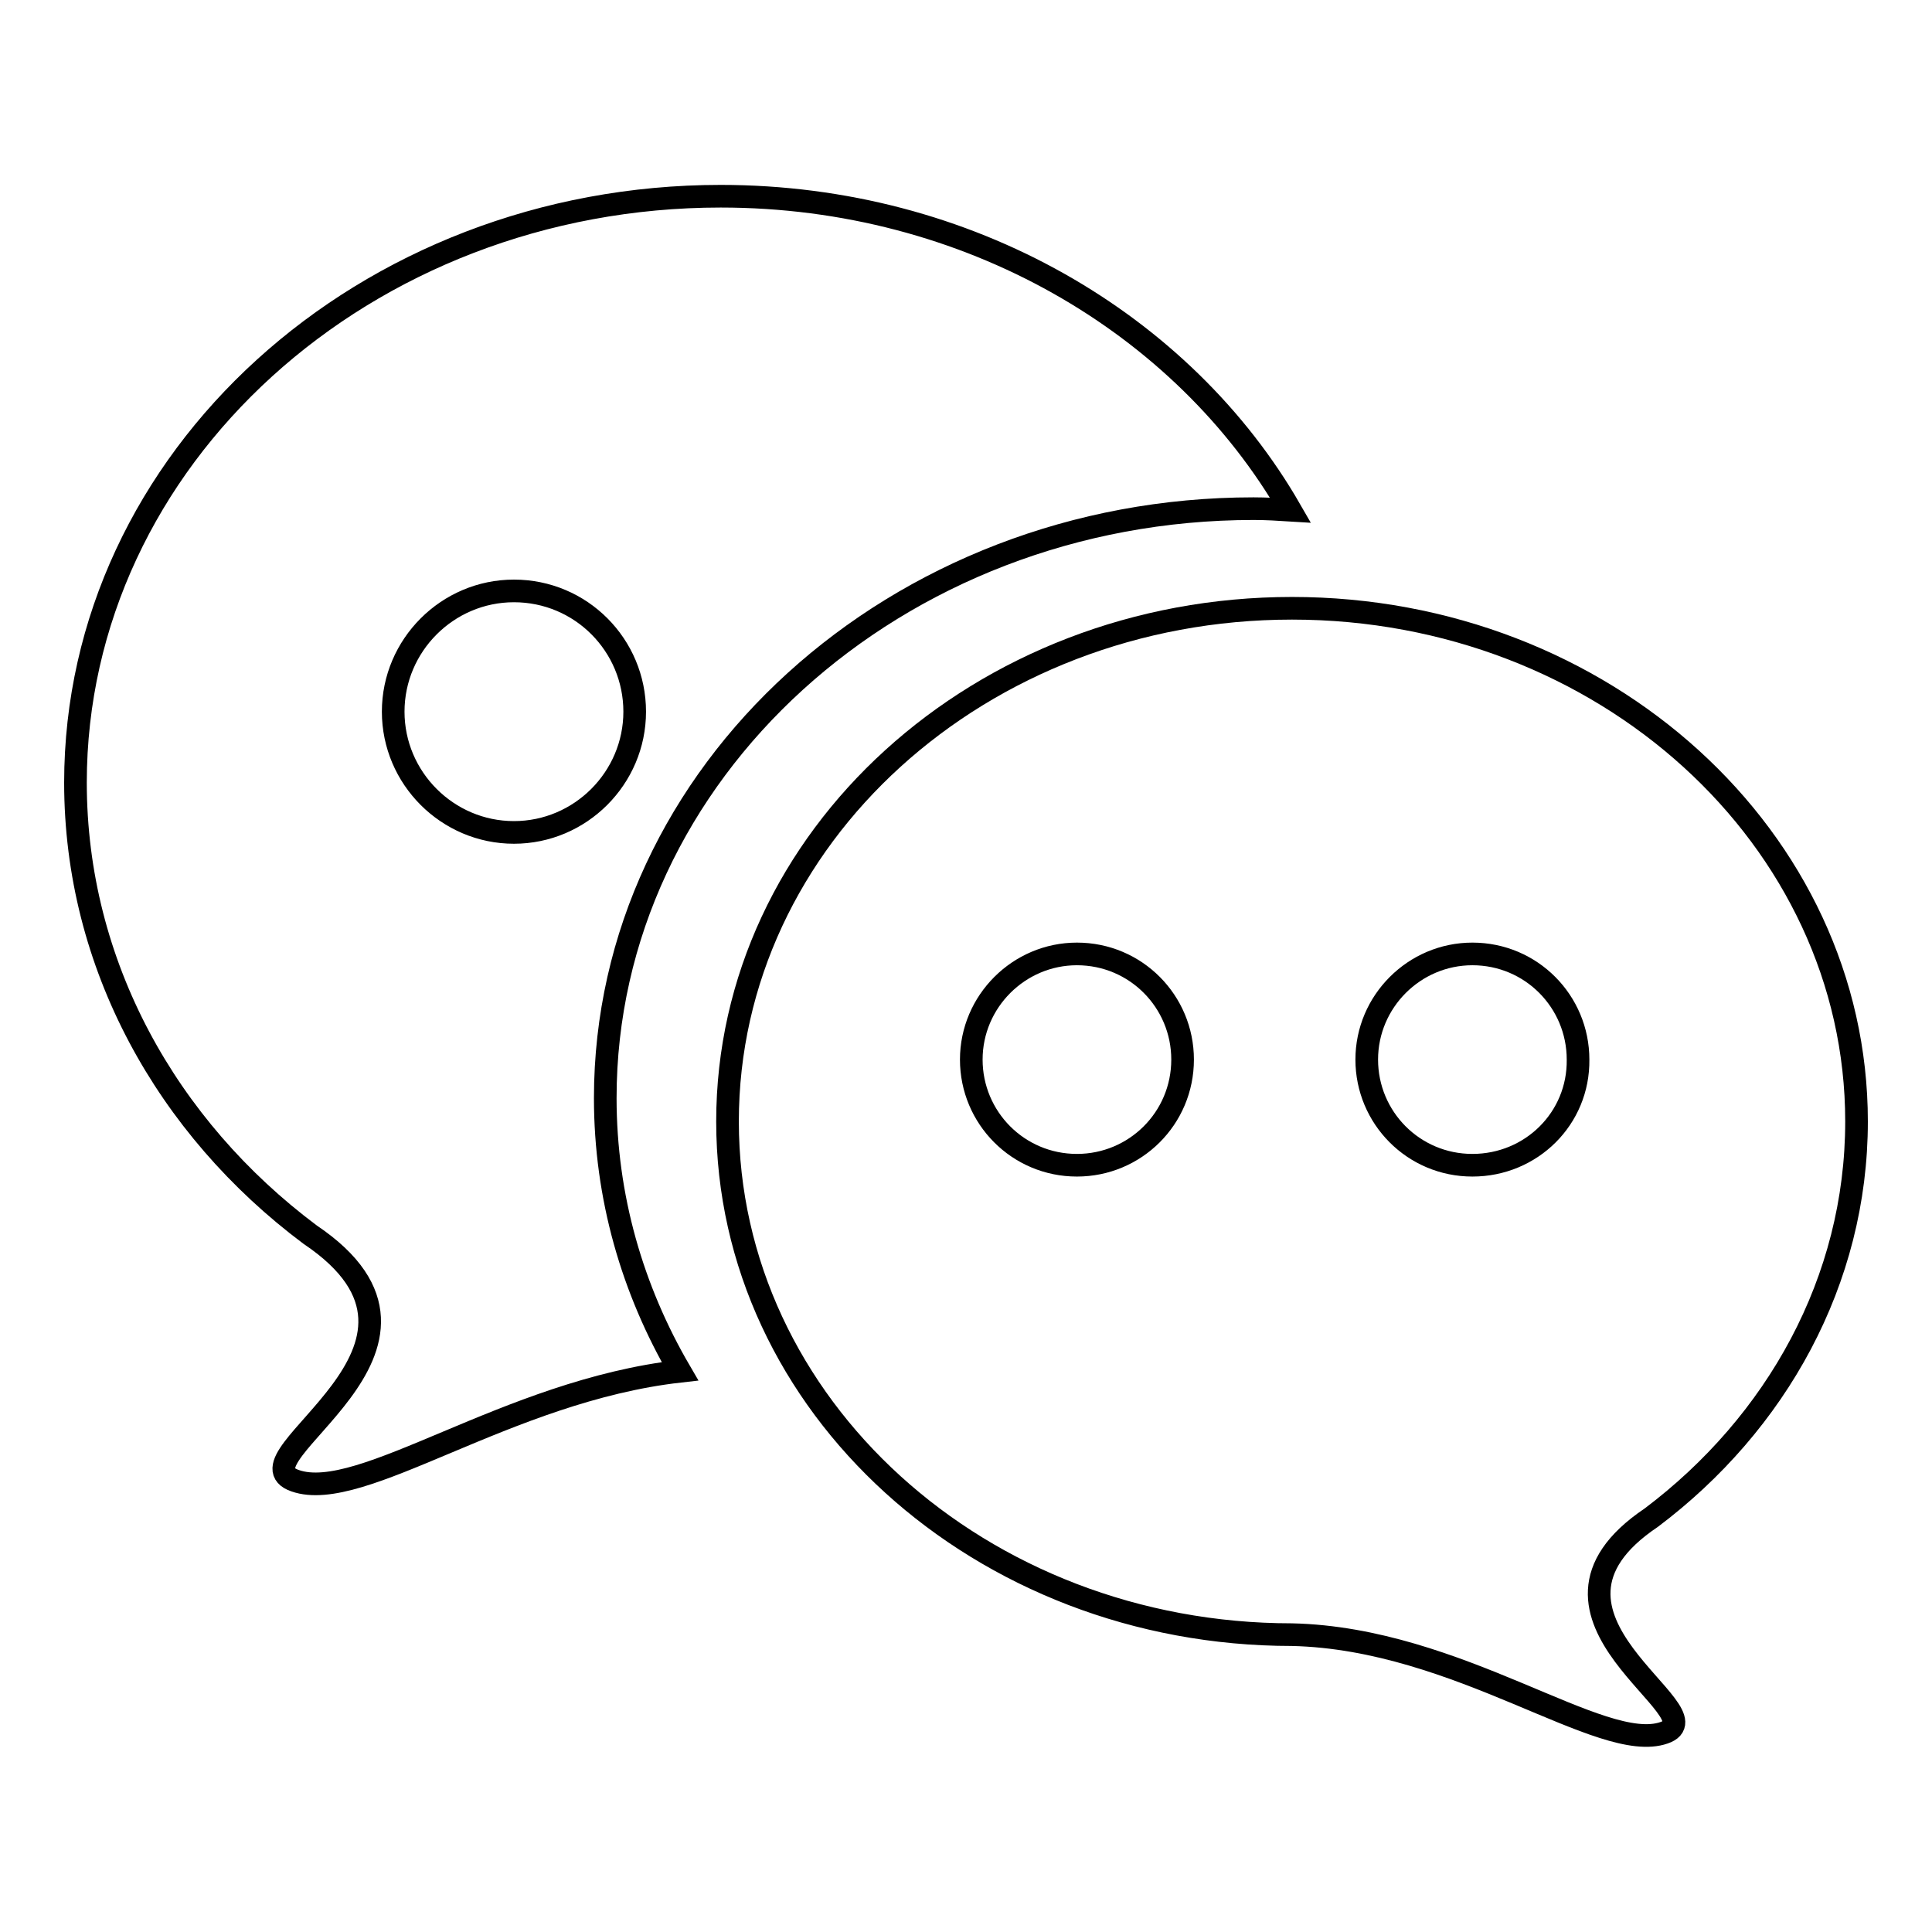
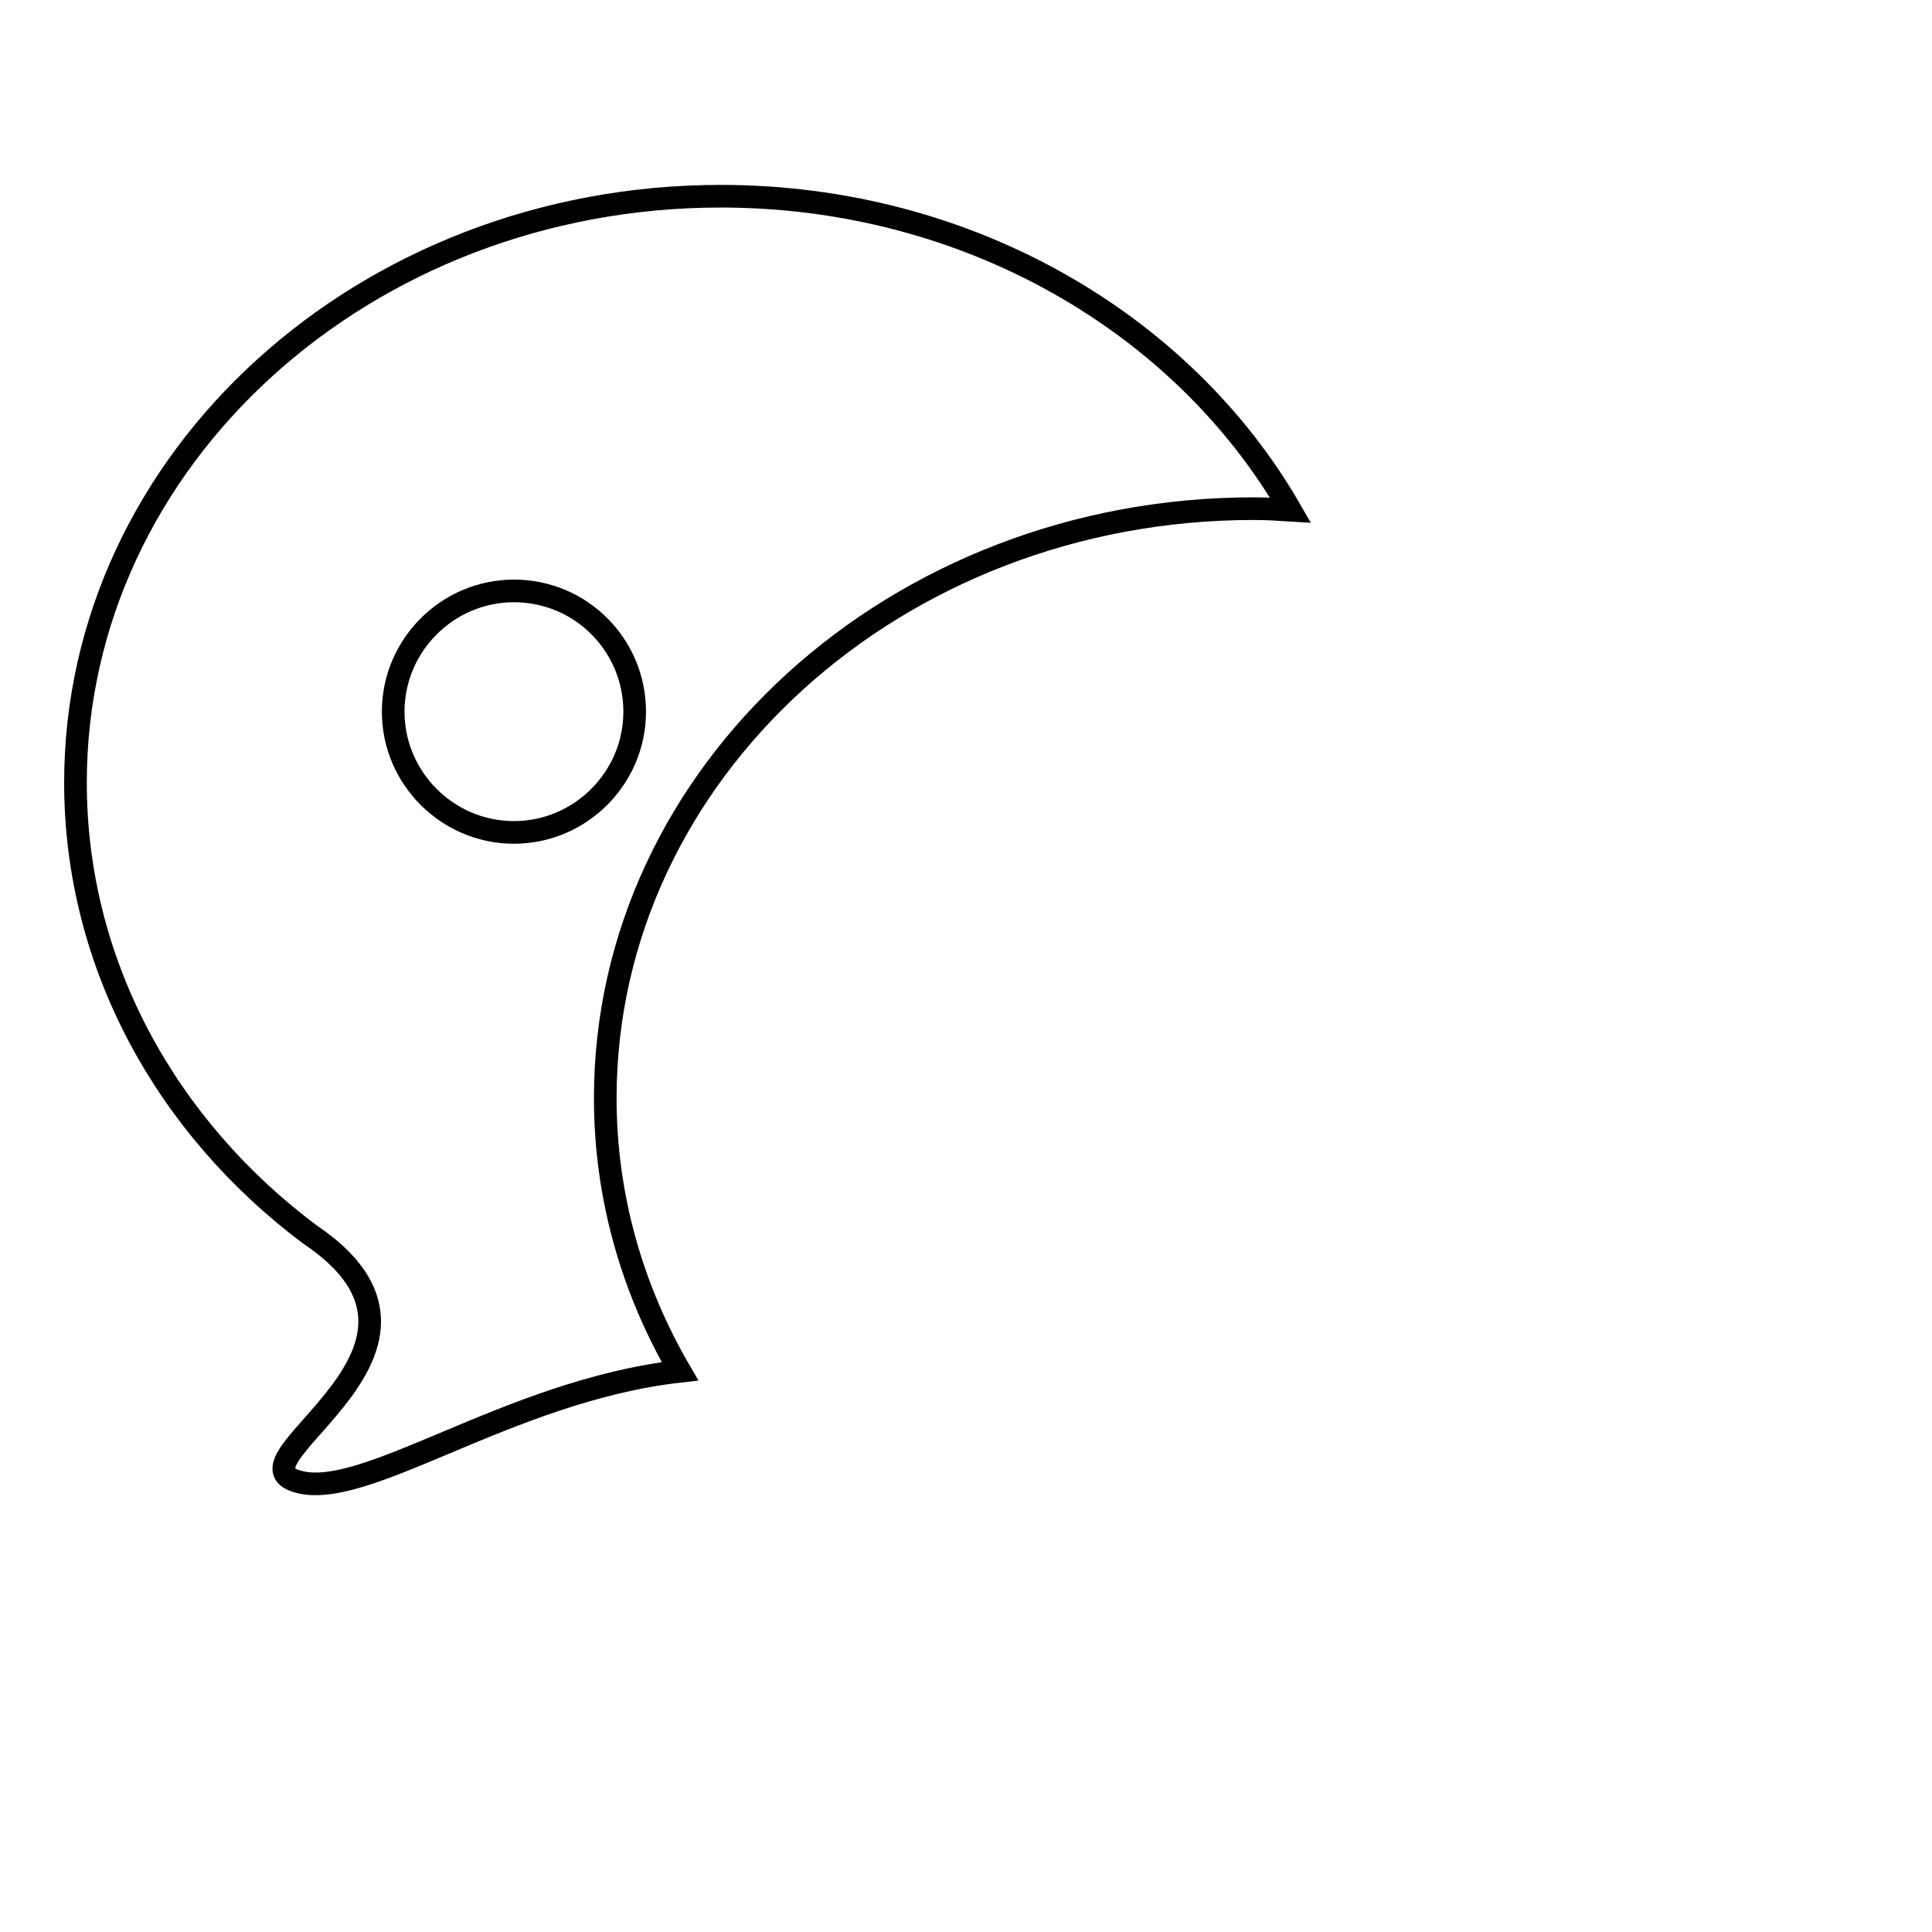
<svg xmlns="http://www.w3.org/2000/svg" version="1.1" x="0px" y="0px" viewBox="0 0 256 256" enable-background="new 0 0 256 256" xml:space="preserve">
  <g>
    <g>
-       <path stroke-width="3" fill-opacity="0" stroke="#000000" d="M218.8,201.1c16.6-12.5,27.2-31.4,27.2-52.5c0-37.5-33.5-68-74.8-68c-41.3,0-74.8,30.4-74.8,68s33.5,68,74.8,68c22.2,0.5,41,15.9,49.3,13C228.1,227,199.3,214.2,218.8,201.1z M142.7,154.4c-7.8,0-14-6.3-14-14s6.3-14,14-14c7.8,0,14,6.3,14,14C156.7,148.2,150.4,154.4,142.7,154.4z M195.1,154.4c-7.8,0-14-6.3-14-14s6.3-14,14-14c7.8,0,14,6.3,14,14C209.2,148.2,202.9,154.4,195.1,154.4z" />
      <path stroke-width="3" fill-opacity="0" stroke="#000000" d="M80.2,145.5c0-43.1,38.5-78.1,85.9-78.1c1.7,0,3.3,0.1,4.9,0.2C156.8,42.9,128.3,26,95.5,26C48.3,26,10,60.8,10,103.7c0,24.1,12.1,45.7,31.1,59.9c22.3,15-10.7,29.6-2,32.6c8.8,3.1,28-11.9,51-14.5C83.8,170.9,80.2,158.6,80.2,145.5z M68.1,110.3c-8.8,0-16-7.2-16-16s7.2-16,16-16c8.9,0,16,7.2,16,16S76.9,110.3,68.1,110.3z" />
    </g>
  </g>
</svg>